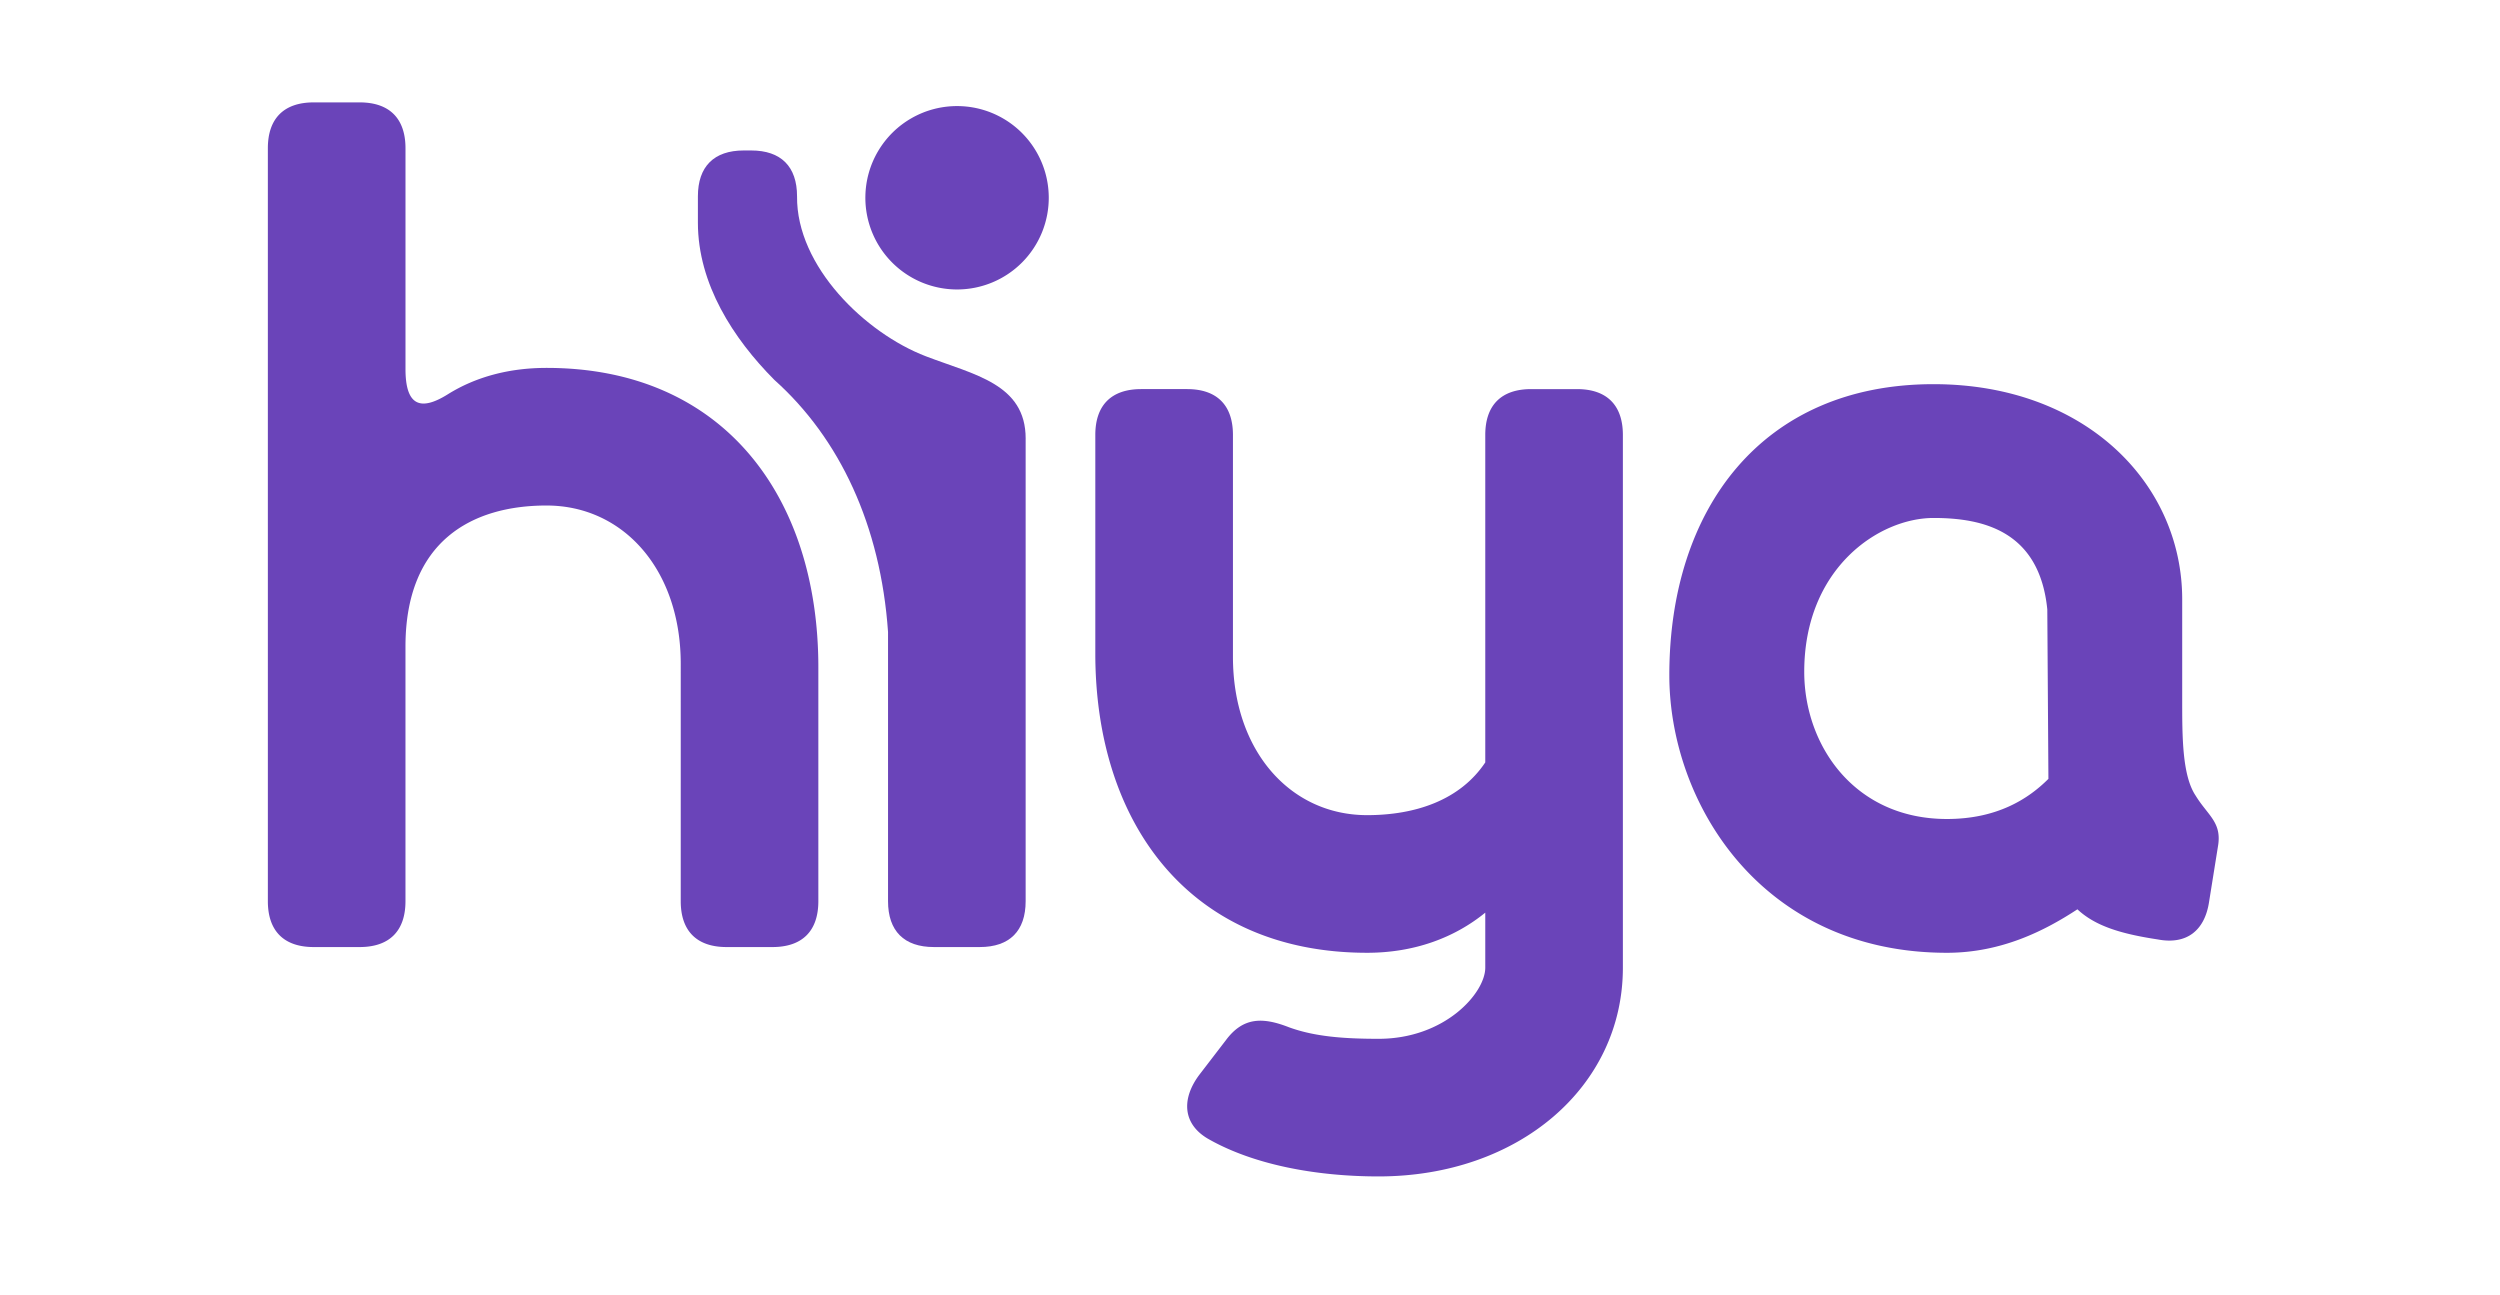
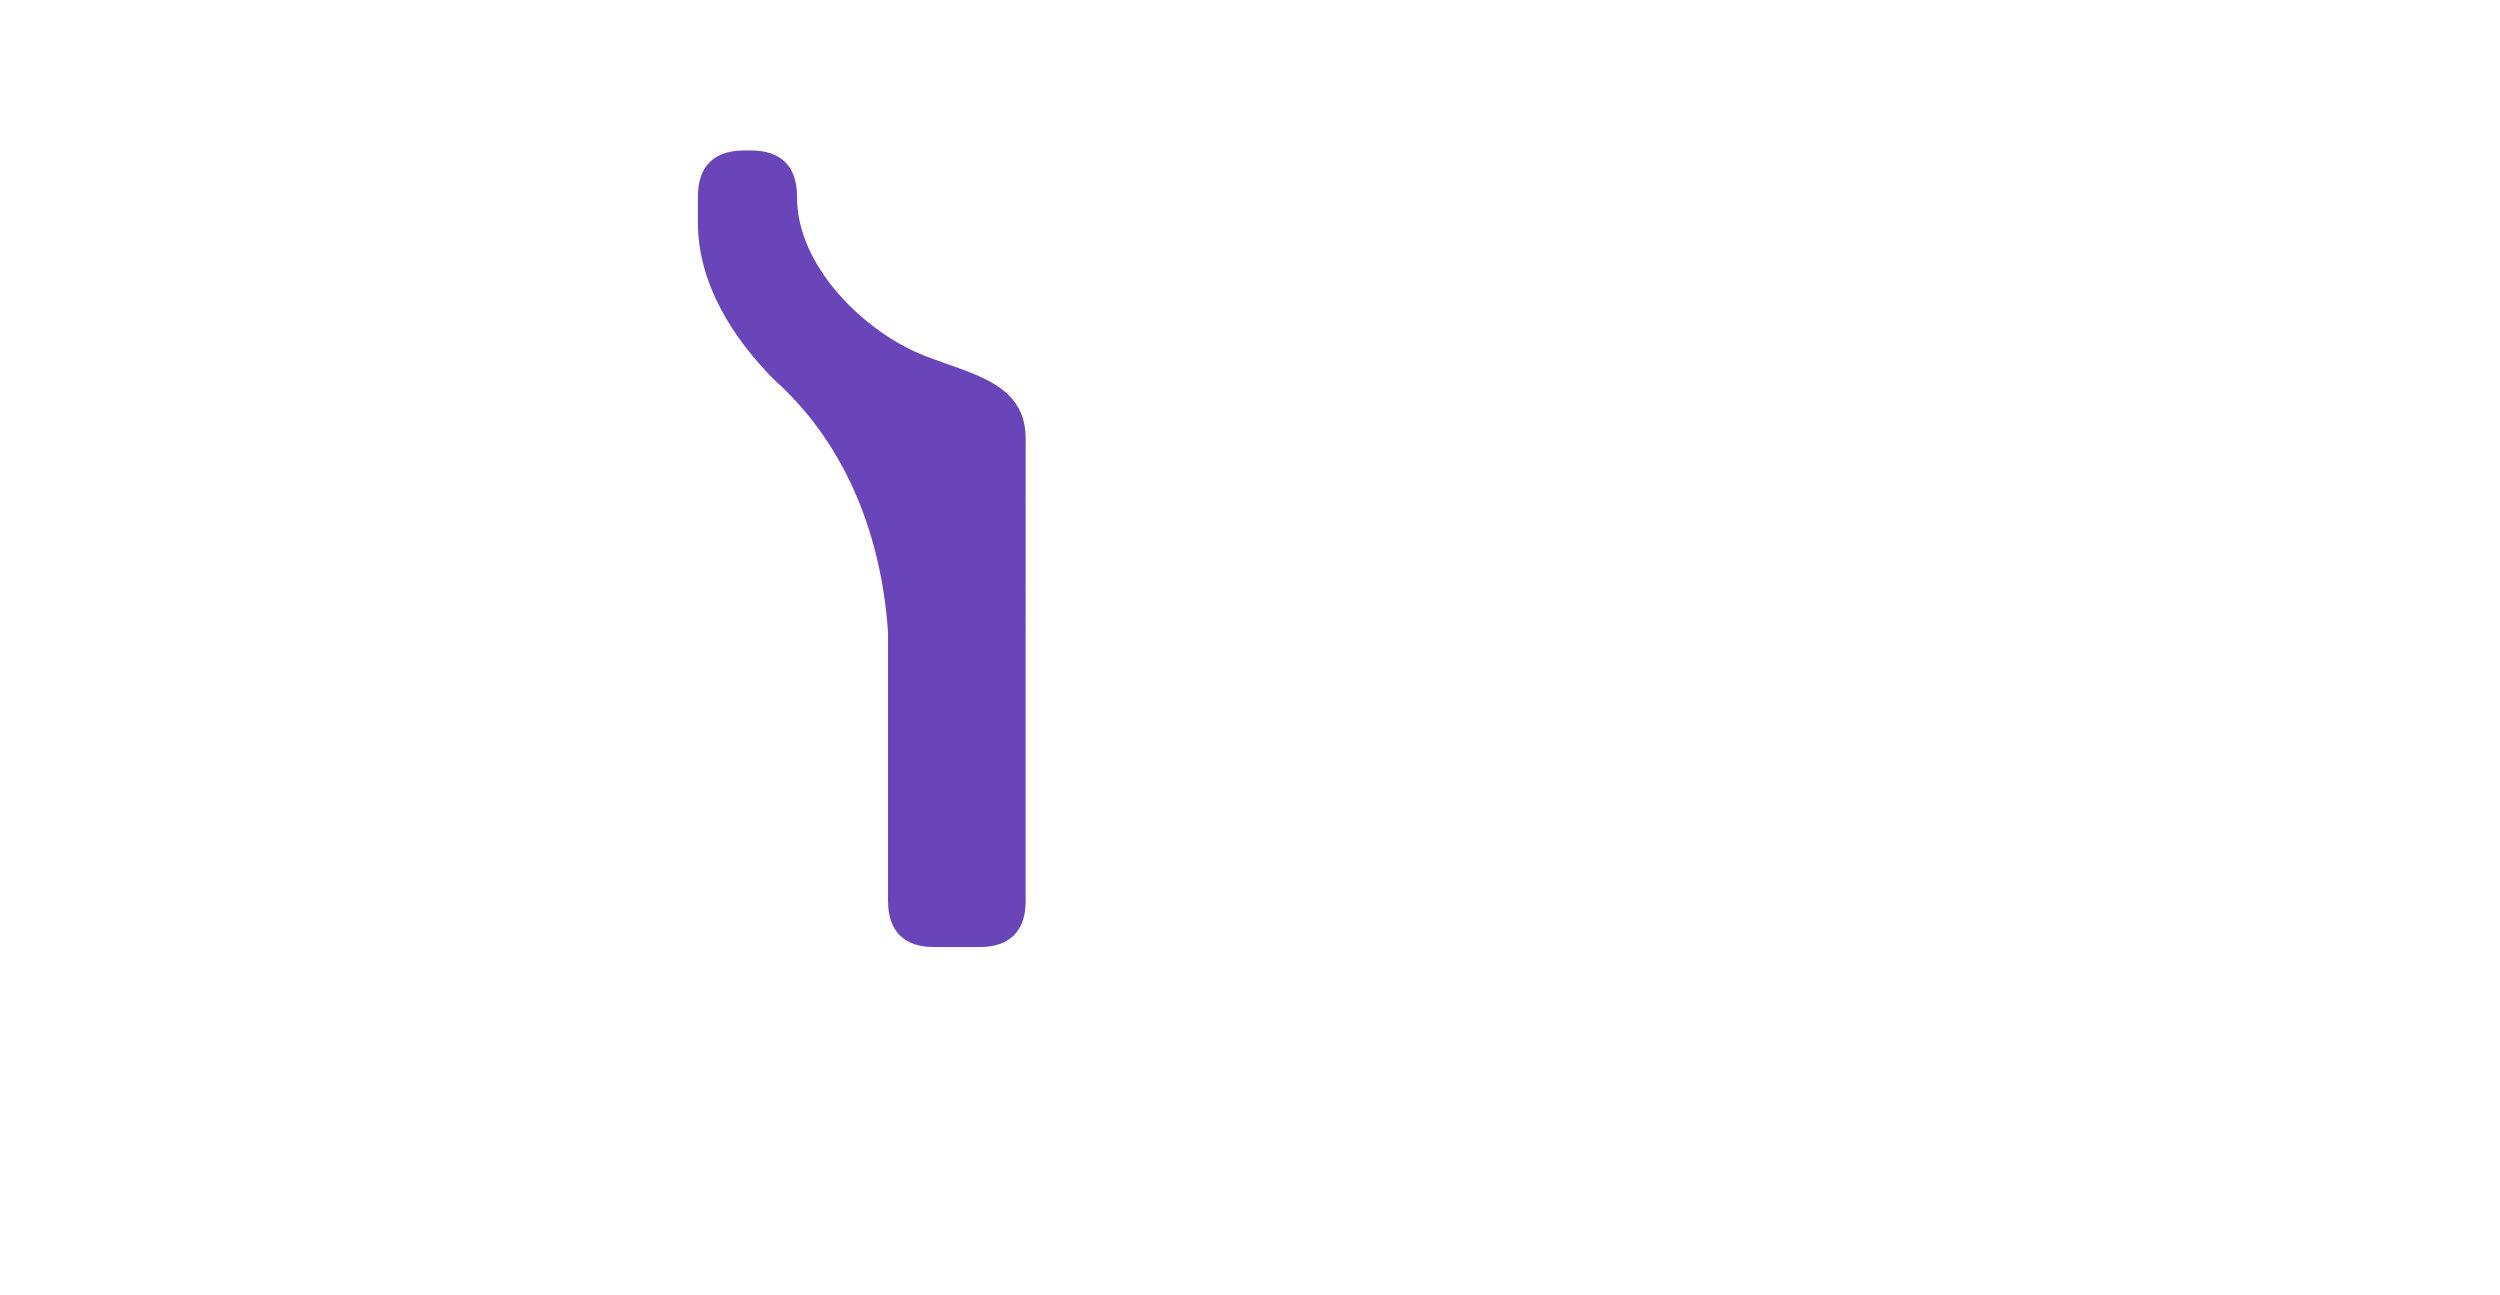
<svg xmlns="http://www.w3.org/2000/svg" width="112" height="58" viewBox="0 0 112 58">
  <g fill="#6A44B9" fill-rule="evenodd">
-     <path d="M36.662 29.891v10.482c0 1.336-.719 2.055-2.055 2.055h-2.055c-1.336 0-2.055-.719-2.055-2.055V29.737c0-4.213-2.57-7.09-6.012-7.09-3.34 0-6.32 1.592-6.32 6.32v11.406c0 1.336-.719 2.055-2.054 2.055h-2.056c-1.336 0-2.055-.719-2.055-2.055V6.642c0-1.336.72-2.055 2.055-2.055h2.056c1.335 0 2.055.719 2.055 2.055v9.89c0 1.645.668 1.902 1.9 1.13 1.234-.77 2.724-1.18 4.42-1.18 7.912 0 12.176 5.754 12.176 13.41M70.65 17.432c1.336 0 2.055.72 2.055 2.055v23.866c0 5.344-4.675 9.351-10.944 9.351-2.774 0-5.6-.513-7.656-1.695-1.13-.668-1.181-1.798-.36-2.878l1.183-1.541c.77-1.028 1.644-1.028 2.826-.565 1.13.41 2.414.514 4.007.514 2.98 0 4.779-2.056 4.779-3.186v-2.466c-1.387 1.13-3.186 1.798-5.293 1.798-7.912 0-12.177-5.754-12.177-13.41v-9.788c0-1.336.72-2.055 2.056-2.055h2.055c1.336 0 2.055.72 2.055 2.055v9.942c0 4.213 2.569 7.09 6.011 7.09 2.158 0 4.162-.668 5.293-2.363V19.487c0-1.336.719-2.055 2.055-2.055h2.055M91.769 34.893l-.05-7.592c-.35-3.497-2.847-4.096-5.095-4.096-2.447 0-5.794 2.248-5.794 6.893 0 3.296 2.248 6.593 6.393 6.593 2.248 0 3.647-.899 4.546-1.798zm7.592 3.047l-.4 2.497c-.2 1.25-.998 1.898-2.297 1.649-1.648-.25-2.797-.6-3.596-1.349-1.449.95-3.397 1.948-5.845 1.948-8.34 0-12.437-6.743-12.437-12.437 0-7.443 4.146-13.037 11.838-13.037 6.793 0 11.139 4.445 11.139 9.64v4.546c0 1.598 0 3.346.6 4.245.549.9 1.198 1.199.998 2.298zM46.984 8.796a4.108 4.108 0 1 1-8.215 0 4.108 4.108 0 0 1 8.215 0" />
    <path d="M45.95 19.651c0-2.458-2.31-2.86-4.473-3.69-2.707-1.037-5.802-4.028-5.769-7.165v-.005.005c0-1.336-.72-2.055-2.055-2.055h-.332c-1.336 0-2.055.72-2.055 2.055v1.18c0 2.745 1.586 5.192 3.422 7.04 2.933 2.622 4.764 6.526 5.096 11.293v12.064c0 1.336.719 2.055 2.055 2.055h2.055c1.336 0 2.055-.719 2.055-2.055V19.65" />
  </g>
</svg>